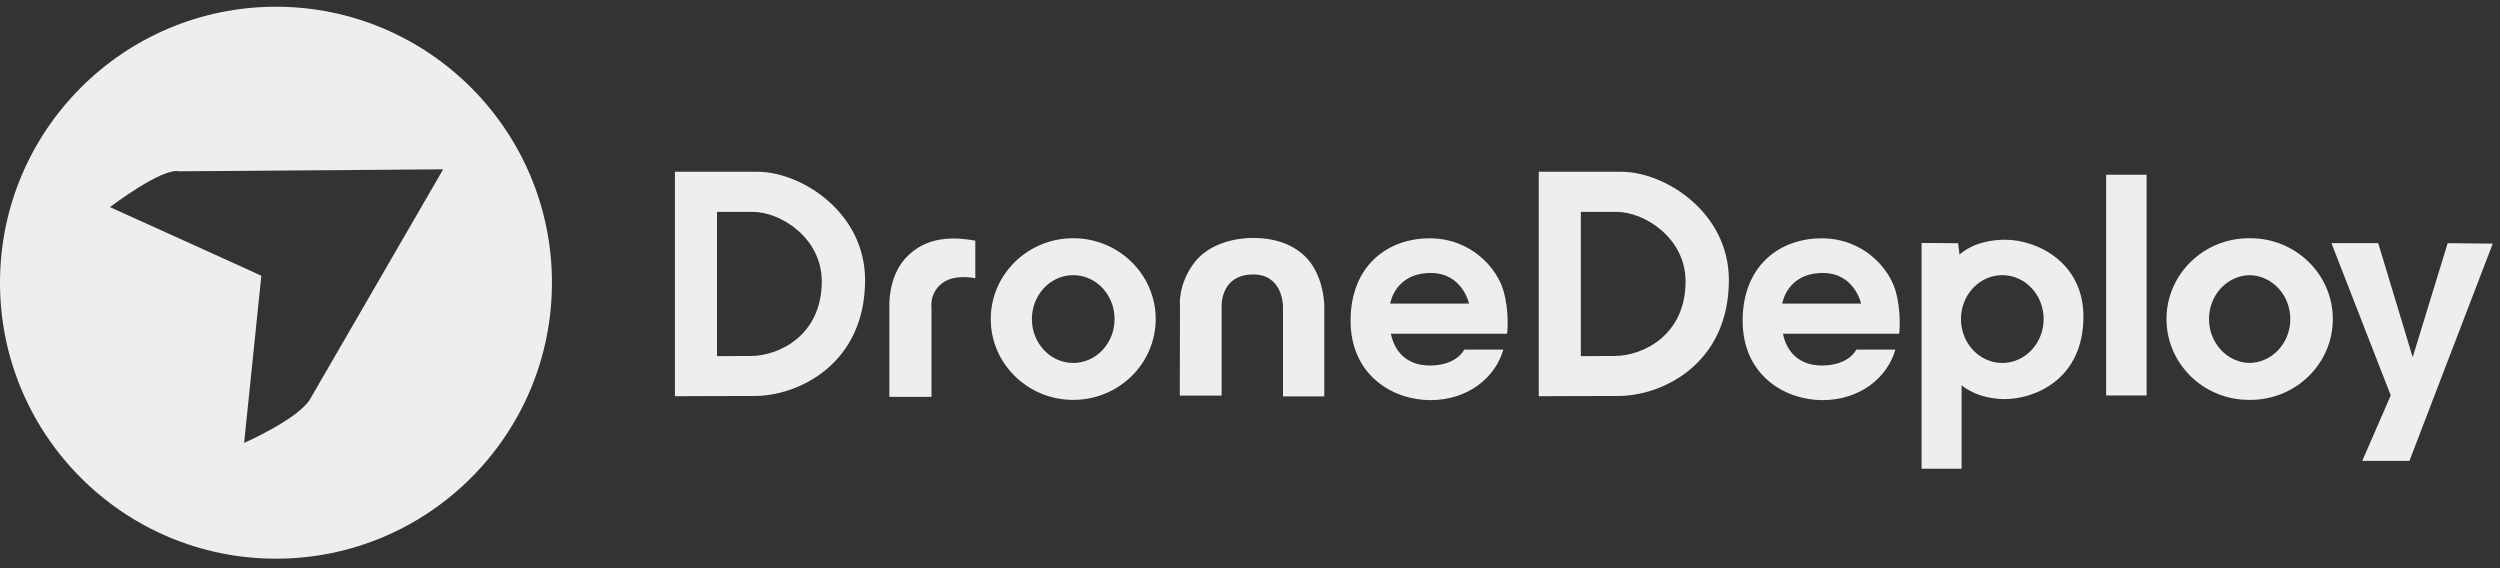
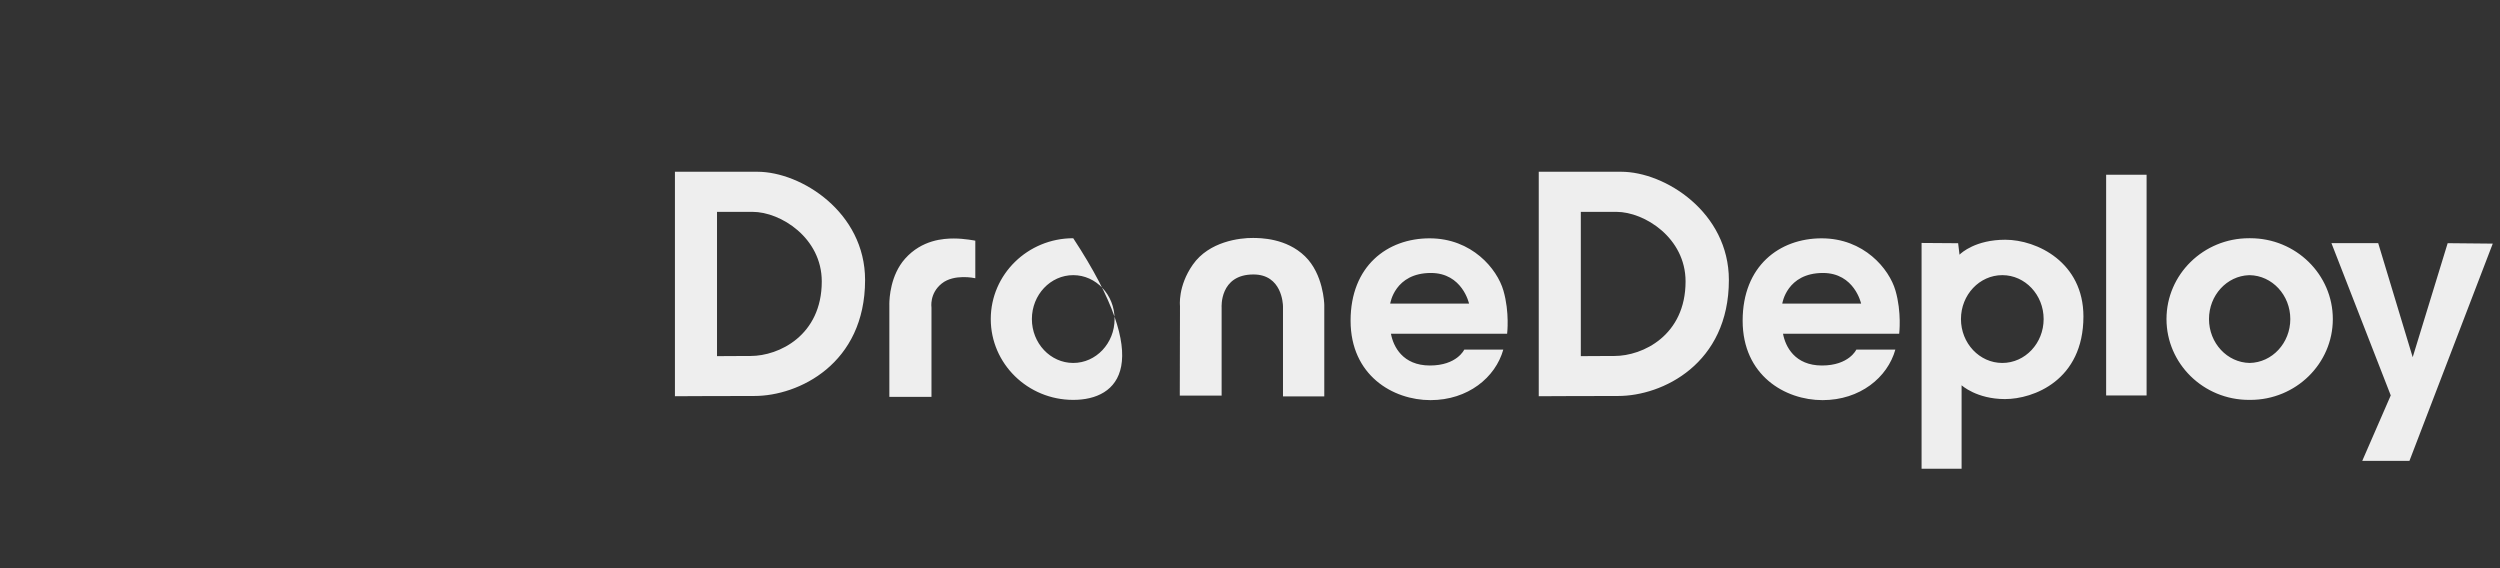
<svg xmlns="http://www.w3.org/2000/svg" fill="none" viewBox="0 0 154 35" height="35" width="154">
  <rect x="0" y="0" width="154" height="35" fill="#333333" stroke="none" />
-   <path fill="#EEEEEE" d="M123.525 14.768C125.475 14.768 128.339 16.155 128.339 19.496C128.339 23.433 125.257 24.583 123.507 24.583C121.756 24.583 120.834 23.732 120.834 23.732V28.874H118.369V14.966L120.621 14.982L120.706 15.688C120.706 15.688 120.707 15.688 120.709 15.686L120.717 15.678C120.82 15.576 121.698 14.768 123.525 14.768ZM146.498 14.979L148.622 22.004L150.776 14.98L153.554 15.007L148.422 28.388H145.515L147.27 24.357L143.617 14.979H146.498ZM88.063 14.681C90.665 14.681 92.223 16.556 92.611 17.902C93 19.247 92.839 20.558 92.839 20.558H85.682C85.828 21.348 86.41 22.515 88.082 22.515C89.755 22.515 90.199 21.535 90.199 21.535H92.603C92.123 23.251 90.428 24.648 88.117 24.648C85.806 24.648 83.196 23.125 83.196 19.754C83.196 16.384 85.46 14.681 88.063 14.681ZM112.214 14.681C114.816 14.681 116.374 16.556 116.762 17.902C117.151 19.247 116.99 20.558 116.99 20.558H109.834C109.979 21.348 110.56 22.515 112.233 22.515C113.906 22.515 114.35 21.535 114.35 21.535H116.754C116.275 23.251 114.579 24.648 112.268 24.648C109.957 24.648 107.347 23.125 107.347 19.754C107.347 16.384 109.611 14.681 112.214 14.681ZM66.111 14.675C68.915 14.675 71.191 16.906 71.191 19.654C71.191 22.402 68.915 24.633 66.111 24.633C63.307 24.633 61.031 22.402 61.031 19.654C61.031 16.906 63.307 14.675 66.111 14.675ZM138.621 14.675C141.426 14.675 143.702 16.906 143.702 19.654C143.702 22.402 141.426 24.633 138.621 24.633L138.578 24.633C138.564 24.633 138.55 24.633 138.536 24.633C135.732 24.633 133.456 22.402 133.456 19.654C133.456 16.906 135.732 14.675 138.536 14.675L138.578 14.675C138.592 14.675 138.607 14.675 138.621 14.675ZM58.761 14.691C59.406 14.691 60.079 14.826 60.079 14.826V17.139L60.077 17.139C60.019 17.126 58.775 16.859 58.016 17.461C57.239 18.078 57.379 18.944 57.379 18.944V24.445H54.784V18.789C54.784 18.789 54.784 18.776 54.783 18.75L54.783 18.72C54.785 18.389 54.845 16.951 55.755 15.932C56.789 14.774 58.115 14.691 58.761 14.691ZM77.183 14.658C77.627 14.662 79.233 14.661 80.392 15.792C81.516 16.888 81.573 18.673 81.576 18.779L81.576 18.783L81.576 18.784V24.417H79.032V18.875C79.032 18.875 79.032 18.874 79.032 18.873L79.032 18.866C79.029 18.721 78.966 16.907 77.213 16.907C75.111 16.907 75.252 18.939 75.252 18.939V24.37H72.675L72.687 18.847C72.687 18.847 72.544 17.635 73.478 16.302C74.48 14.87 76.371 14.651 77.183 14.658ZM46.655 10.58C49.353 10.58 53.289 13.076 53.289 17.248C53.289 22.425 49.183 24.392 46.474 24.392L46.072 24.393C43.685 24.394 41.786 24.407 41.592 24.408L41.577 24.408C41.576 24.408 41.576 24.408 41.576 24.408V10.58H46.655ZM99.866 10.58C102.563 10.58 106.499 13.076 106.499 17.248C106.499 22.425 102.393 24.392 99.685 24.392L99.282 24.393C96.895 24.394 94.996 24.407 94.803 24.408L94.787 24.408C94.787 24.408 94.787 24.408 94.787 24.408V10.58H99.866ZM132.23 10.763V24.362H129.738V10.763H132.23ZM66.111 16.949C64.706 16.949 63.564 18.161 63.564 19.654C63.564 21.146 64.706 22.358 66.111 22.358C67.517 22.358 68.658 21.146 68.658 19.654C68.658 18.161 67.517 16.949 66.111 16.949ZM123.342 16.949C121.937 16.949 120.795 18.161 120.795 19.654C120.795 21.146 121.937 22.358 123.342 22.358C124.747 22.358 125.888 21.146 125.888 19.654C125.888 18.161 124.747 16.949 123.342 16.949ZM138.578 16.95L138.537 16.951C137.17 16.998 136.074 18.191 136.074 19.654C136.074 21.131 137.193 22.334 138.578 22.358C139.965 22.334 141.083 21.131 141.083 19.654C141.083 18.176 139.965 16.974 138.578 16.95ZM46.357 13.05H44.168L44.168 21.939L44.17 21.938C44.171 21.938 44.171 21.938 44.172 21.938L44.175 21.938C44.228 21.937 44.573 21.93 45.83 21.929L45.927 21.929C45.944 21.929 45.96 21.929 45.977 21.929L46.186 21.928L46.24 21.928C47.981 21.928 50.621 20.664 50.621 17.336C50.621 14.654 48.091 13.05 46.357 13.05ZM99.567 13.05H97.378L97.378 21.939L97.381 21.938C97.381 21.938 97.382 21.938 97.382 21.938L97.386 21.938C97.438 21.937 97.784 21.93 99.04 21.929L99.138 21.929C99.154 21.929 99.171 21.929 99.188 21.929L99.396 21.928L99.451 21.928C101.192 21.928 103.831 20.664 103.831 17.336C103.831 14.654 101.301 13.05 99.567 13.05ZM88.144 16.815C85.909 16.815 85.637 18.701 85.637 18.701H90.493C90.493 18.701 90.087 16.815 88.144 16.815ZM112.295 16.815C110.06 16.815 109.788 18.701 109.788 18.701H114.644C114.644 18.701 114.238 16.815 112.295 16.815Z" clip-rule="evenodd" fill-rule="evenodd" />
-   <path fill="#EEEEEE" d="M34 17.415C34 8.032 26.383 0.415 17 0.415C7.617 0.415 0 8.032 0 17.415C0 26.798 7.617 34.415 17 34.415C26.383 34.415 34 26.798 34 17.415ZM11.042 10.552C9.983 10.307 6.773 12.759 6.773 12.759C6.773 12.759 16.128 16.987 16.098 16.987L15.038 27.283C15.038 27.283 18.247 25.873 19.065 24.648L27.299 10.43L11.042 10.552Z" clip-rule="evenodd" fill-rule="evenodd" />
+   <path fill="#EEEEEE" d="M123.525 14.768C125.475 14.768 128.339 16.155 128.339 19.496C128.339 23.433 125.257 24.583 123.507 24.583C121.756 24.583 120.834 23.732 120.834 23.732V28.874H118.369V14.966L120.621 14.982L120.706 15.688C120.706 15.688 120.707 15.688 120.709 15.686L120.717 15.678C120.82 15.576 121.698 14.768 123.525 14.768ZM146.498 14.979L148.622 22.004L150.776 14.98L153.554 15.007L148.422 28.388H145.515L147.27 24.357L143.617 14.979H146.498ZM88.063 14.681C90.665 14.681 92.223 16.556 92.611 17.902C93 19.247 92.839 20.558 92.839 20.558H85.682C85.828 21.348 86.41 22.515 88.082 22.515C89.755 22.515 90.199 21.535 90.199 21.535H92.603C92.123 23.251 90.428 24.648 88.117 24.648C85.806 24.648 83.196 23.125 83.196 19.754C83.196 16.384 85.46 14.681 88.063 14.681ZM112.214 14.681C114.816 14.681 116.374 16.556 116.762 17.902C117.151 19.247 116.99 20.558 116.99 20.558H109.834C109.979 21.348 110.56 22.515 112.233 22.515C113.906 22.515 114.35 21.535 114.35 21.535H116.754C116.275 23.251 114.579 24.648 112.268 24.648C109.957 24.648 107.347 23.125 107.347 19.754C107.347 16.384 109.611 14.681 112.214 14.681ZM66.111 14.675C71.191 22.402 68.915 24.633 66.111 24.633C63.307 24.633 61.031 22.402 61.031 19.654C61.031 16.906 63.307 14.675 66.111 14.675ZM138.621 14.675C141.426 14.675 143.702 16.906 143.702 19.654C143.702 22.402 141.426 24.633 138.621 24.633L138.578 24.633C138.564 24.633 138.55 24.633 138.536 24.633C135.732 24.633 133.456 22.402 133.456 19.654C133.456 16.906 135.732 14.675 138.536 14.675L138.578 14.675C138.592 14.675 138.607 14.675 138.621 14.675ZM58.761 14.691C59.406 14.691 60.079 14.826 60.079 14.826V17.139L60.077 17.139C60.019 17.126 58.775 16.859 58.016 17.461C57.239 18.078 57.379 18.944 57.379 18.944V24.445H54.784V18.789C54.784 18.789 54.784 18.776 54.783 18.75L54.783 18.72C54.785 18.389 54.845 16.951 55.755 15.932C56.789 14.774 58.115 14.691 58.761 14.691ZM77.183 14.658C77.627 14.662 79.233 14.661 80.392 15.792C81.516 16.888 81.573 18.673 81.576 18.779L81.576 18.783L81.576 18.784V24.417H79.032V18.875C79.032 18.875 79.032 18.874 79.032 18.873L79.032 18.866C79.029 18.721 78.966 16.907 77.213 16.907C75.111 16.907 75.252 18.939 75.252 18.939V24.37H72.675L72.687 18.847C72.687 18.847 72.544 17.635 73.478 16.302C74.48 14.87 76.371 14.651 77.183 14.658ZM46.655 10.58C49.353 10.58 53.289 13.076 53.289 17.248C53.289 22.425 49.183 24.392 46.474 24.392L46.072 24.393C43.685 24.394 41.786 24.407 41.592 24.408L41.577 24.408C41.576 24.408 41.576 24.408 41.576 24.408V10.58H46.655ZM99.866 10.58C102.563 10.58 106.499 13.076 106.499 17.248C106.499 22.425 102.393 24.392 99.685 24.392L99.282 24.393C96.895 24.394 94.996 24.407 94.803 24.408L94.787 24.408C94.787 24.408 94.787 24.408 94.787 24.408V10.58H99.866ZM132.23 10.763V24.362H129.738V10.763H132.23ZM66.111 16.949C64.706 16.949 63.564 18.161 63.564 19.654C63.564 21.146 64.706 22.358 66.111 22.358C67.517 22.358 68.658 21.146 68.658 19.654C68.658 18.161 67.517 16.949 66.111 16.949ZM123.342 16.949C121.937 16.949 120.795 18.161 120.795 19.654C120.795 21.146 121.937 22.358 123.342 22.358C124.747 22.358 125.888 21.146 125.888 19.654C125.888 18.161 124.747 16.949 123.342 16.949ZM138.578 16.95L138.537 16.951C137.17 16.998 136.074 18.191 136.074 19.654C136.074 21.131 137.193 22.334 138.578 22.358C139.965 22.334 141.083 21.131 141.083 19.654C141.083 18.176 139.965 16.974 138.578 16.95ZM46.357 13.05H44.168L44.168 21.939L44.17 21.938C44.171 21.938 44.171 21.938 44.172 21.938L44.175 21.938C44.228 21.937 44.573 21.93 45.83 21.929L45.927 21.929C45.944 21.929 45.96 21.929 45.977 21.929L46.186 21.928L46.24 21.928C47.981 21.928 50.621 20.664 50.621 17.336C50.621 14.654 48.091 13.05 46.357 13.05ZM99.567 13.05H97.378L97.378 21.939L97.381 21.938C97.381 21.938 97.382 21.938 97.382 21.938L97.386 21.938C97.438 21.937 97.784 21.93 99.04 21.929L99.138 21.929C99.154 21.929 99.171 21.929 99.188 21.929L99.396 21.928L99.451 21.928C101.192 21.928 103.831 20.664 103.831 17.336C103.831 14.654 101.301 13.05 99.567 13.05ZM88.144 16.815C85.909 16.815 85.637 18.701 85.637 18.701H90.493C90.493 18.701 90.087 16.815 88.144 16.815ZM112.295 16.815C110.06 16.815 109.788 18.701 109.788 18.701H114.644C114.644 18.701 114.238 16.815 112.295 16.815Z" clip-rule="evenodd" fill-rule="evenodd" />
</svg>